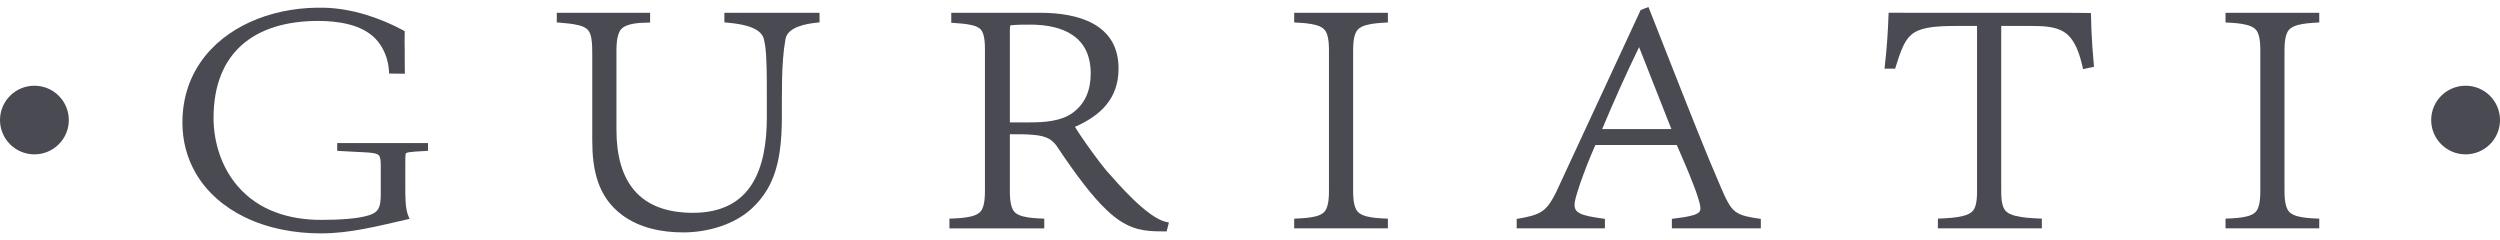
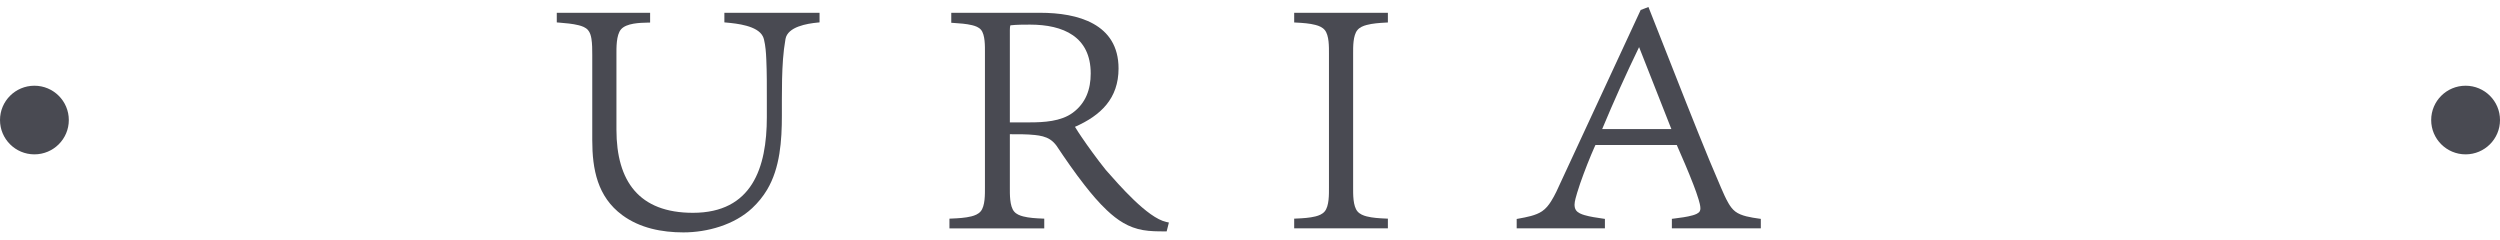
<svg xmlns="http://www.w3.org/2000/svg" width="260" height="25" viewBox="0 0 260 25" fill="none">
  <path fill-rule="evenodd" clip-rule="evenodd" d="M75.336 2.328L75.579 2.35C76.645 2.448 78.759 2.671 79.326 3.763C79.383 3.873 79.425 3.988 79.454 4.106C79.617 4.77 79.665 5.487 79.695 6.167C79.759 7.549 79.751 8.952 79.751 10.336V12.189C79.751 17.453 78.209 22.132 72.063 22.132C66.463 22.132 64.11 18.855 64.11 13.483V5.722C64.11 4.986 64.076 3.649 64.584 3.054C65.143 2.4 66.566 2.369 67.35 2.352L67.612 2.346V1.331H57.905V2.331L58.15 2.351C58.806 2.405 59.536 2.464 60.175 2.624C60.525 2.71 60.903 2.845 61.148 3.122C61.365 3.371 61.457 3.708 61.508 4.027C61.596 4.57 61.595 5.173 61.595 5.723V14.569C61.595 17.61 62.134 20.461 64.71 22.368C66.54 23.723 68.831 24.169 71.075 24.169C73.568 24.169 76.376 23.379 78.223 21.649C78.829 21.082 79.352 20.447 79.776 19.735C81.134 17.459 81.315 14.601 81.315 12.016V10.338C81.315 8.95 81.331 7.543 81.432 6.157C81.485 5.447 81.568 4.757 81.691 4.055C81.916 2.773 83.96 2.454 84.993 2.351L85.233 2.328V1.332H75.335V2.328H75.336Z" fill="#494A52" />
  <path fill-rule="evenodd" clip-rule="evenodd" d="M115.01 17.682C114.536 17.093 114.079 16.488 113.632 15.877C113.237 15.338 112.848 14.79 112.474 14.237C112.243 13.895 112.011 13.545 111.798 13.19C114.489 12.004 116.329 10.245 116.329 7.12C116.329 2.459 112.076 1.33 108.182 1.33H98.932V2.37L99.182 2.386C99.801 2.427 100.496 2.473 101.1 2.62C101.43 2.7 101.784 2.825 102.015 3.087C102.467 3.603 102.434 4.835 102.434 5.477V19.497C102.434 20.186 102.463 21.421 101.991 21.98C101.748 22.269 101.379 22.411 101.023 22.502C100.39 22.662 99.649 22.701 98.999 22.729L98.742 22.74V23.75H108.603V22.74L108.347 22.729C107.723 22.702 107.017 22.663 106.411 22.507C106.064 22.419 105.709 22.279 105.473 22.003C104.995 21.443 105.025 20.189 105.025 19.498V13.959C105.887 13.958 106.79 13.951 107.636 14.041C108.183 14.099 108.753 14.207 109.219 14.515C109.475 14.683 109.683 14.899 109.867 15.141C110.799 16.54 111.764 17.934 112.799 19.258C113.51 20.169 114.275 21.074 115.117 21.868C116.22 22.908 117.366 23.672 118.887 23.932C119.624 24.059 120.379 24.064 121.124 24.064H121.333L121.565 23.142L121.295 23.084C119.333 22.659 116.368 19.216 115.01 17.682ZM107.079 12.727H105.025V3.133C105.025 3.049 105.032 2.718 105.089 2.63C105.093 2.63 105.097 2.63 105.1 2.63H105.114L105.128 2.629C105.775 2.562 106.469 2.56 107.117 2.56C110.583 2.56 113.434 3.81 113.434 7.643C113.434 9.291 112.921 10.732 111.563 11.729C110.332 12.634 108.55 12.727 107.079 12.727Z" fill="#494A52" />
  <path fill-rule="evenodd" clip-rule="evenodd" d="M134.595 2.337L134.848 2.35C135.484 2.384 136.206 2.432 136.822 2.596C137.174 2.689 137.533 2.834 137.771 3.119C138.24 3.678 138.212 4.896 138.212 5.582V19.497C138.212 20.188 138.242 21.434 137.764 21.994C137.526 22.274 137.166 22.416 136.816 22.505C136.201 22.66 135.483 22.7 134.851 22.728L134.595 22.739V23.748H144.34V22.739L144.085 22.728C143.457 22.701 142.745 22.662 142.136 22.505C141.784 22.414 141.426 22.273 141.184 21.993C140.699 21.43 140.725 20.193 140.725 19.497V5.582C140.725 4.891 140.703 3.683 141.176 3.121C141.417 2.837 141.776 2.691 142.13 2.597C142.742 2.434 143.456 2.385 144.088 2.351L144.34 2.338V1.331H134.595V2.337Z" fill="#494A52" />
-   <path fill-rule="evenodd" clip-rule="evenodd" d="M35.069 15.685L35.319 15.701C35.917 15.74 36.514 15.769 37.111 15.798C37.521 15.817 37.935 15.834 38.344 15.868C38.621 15.891 39.212 15.935 39.41 16.163C39.625 16.408 39.599 17.148 39.599 17.452V20.197C39.599 20.72 39.581 21.476 39.22 21.898C38.997 22.159 38.651 22.301 38.331 22.398C37.664 22.603 36.902 22.697 36.208 22.759C35.276 22.842 34.332 22.867 33.397 22.867C30.094 22.867 26.919 21.916 24.719 19.359C23.039 17.408 22.209 14.808 22.209 12.26C22.209 5.464 26.454 2.177 33.093 2.177C35.077 2.177 37.563 2.51 39.018 3.993C39.895 4.887 40.392 6.162 40.453 7.4L40.465 7.649L42.105 7.667L42.101 7.395C42.097 6.931 42.094 6.467 42.091 6.003C42.088 5.456 42.097 4.897 42.078 4.351C42.082 4.035 42.08 3.722 42.09 3.405L42.094 3.243L41.951 3.164C39.51 1.839 36.575 0.882 33.785 0.805C31.408 0.74 28.985 1.104 26.767 1.97C24.696 2.78 22.8 4.033 21.39 5.76C19.75 7.77 18.971 10.172 18.971 12.748C18.971 14.575 19.407 16.341 20.313 17.934C21.485 19.991 23.311 21.536 25.429 22.574C27.887 23.777 30.671 24.272 33.397 24.272C36.436 24.272 39.348 23.496 42.286 22.832L42.601 22.762L42.472 22.467C42.141 21.706 42.152 20.426 42.152 19.601V16.751C42.152 16.62 42.141 16.023 42.235 15.923C42.435 15.77 43.931 15.726 44.264 15.7L44.512 15.682V14.877H35.07V15.685H35.069Z" fill="#494A52" />
  <path fill-rule="evenodd" clip-rule="evenodd" d="M180.461 21.991C180.16 21.756 179.94 21.445 179.751 21.119C179.461 20.618 179.221 20.061 178.991 19.53C178.176 17.658 177.402 15.768 176.64 13.875C175.777 11.735 174.931 9.588 174.086 7.442L171.438 0.728L170.631 1.037L162.327 18.931C162.026 19.603 161.705 20.316 161.312 20.936C161.062 21.334 160.774 21.697 160.382 21.966C159.722 22.419 158.731 22.589 157.955 22.732L157.735 22.773V23.748H166.911V22.765L166.682 22.731C166.064 22.639 165.385 22.549 164.786 22.372C164.477 22.281 164.09 22.137 163.902 21.86C163.785 21.689 163.752 21.484 163.752 21.28C163.752 20.941 163.929 20.366 164.027 20.038C164.222 19.39 164.45 18.746 164.686 18.112C164.936 17.438 165.2 16.768 165.477 16.105C165.581 15.856 165.686 15.609 165.797 15.363C165.838 15.27 165.881 15.172 165.929 15.077H174.384C174.981 16.439 175.579 17.811 176.113 19.198C176.307 19.703 176.499 20.219 176.652 20.738C176.731 21.003 176.842 21.388 176.842 21.664C176.842 21.768 176.827 21.873 176.778 21.965C176.65 22.199 176.291 22.32 176.054 22.389C175.447 22.565 174.734 22.648 174.107 22.729L173.874 22.758V23.747H183.125V22.762L182.896 22.73C182.134 22.619 181.084 22.476 180.461 21.991ZM166.625 13.426C167.824 10.553 169.105 7.701 170.465 4.899L173.824 13.426H166.625Z" fill="#494A52" />
-   <path fill-rule="evenodd" clip-rule="evenodd" d="M231.456 2.337L231.71 2.35C232.346 2.384 233.068 2.432 233.684 2.596C234.036 2.689 234.395 2.834 234.634 3.119C235.101 3.678 235.074 4.896 235.074 5.582V19.497C235.074 20.188 235.103 21.434 234.627 21.994C234.388 22.274 234.028 22.416 233.678 22.505C233.063 22.66 232.346 22.7 231.713 22.728L231.456 22.739V23.748H241.203V22.739L240.947 22.728C240.319 22.701 239.608 22.662 238.998 22.505C238.646 22.414 238.288 22.273 238.046 21.993C237.561 21.43 237.587 20.193 237.587 19.497V5.582C237.587 4.891 237.564 3.683 238.039 3.121C238.279 2.837 238.638 2.691 238.992 2.597C239.604 2.434 240.318 2.385 240.95 2.351L241.203 2.338V1.331H231.456V2.337Z" fill="#494A52" />
-   <path fill-rule="evenodd" clip-rule="evenodd" d="M217.507 3.102C217.486 2.603 217.49 2.1 217.466 1.603L217.452 1.348L217.195 1.351C216.922 1.354 216.647 1.346 216.374 1.342C215.82 1.334 215.266 1.33 214.711 1.33H199.373C198.473 1.33 197.574 1.325 196.674 1.325H196.416L196.406 1.581C196.375 2.384 196.338 3.186 196.284 3.988C196.221 4.943 196.129 5.894 196.023 6.846L195.991 7.141H197.096L197.154 6.954C197.369 6.265 197.592 5.541 197.892 4.883C198.102 4.422 198.363 3.978 198.747 3.638C199.218 3.221 199.809 3.023 200.42 2.905C201.405 2.713 202.52 2.7 203.522 2.7H205.613V19.565C205.613 20.217 205.64 21.333 205.219 21.875C204.963 22.202 204.549 22.36 204.159 22.459C203.423 22.645 202.553 22.692 201.796 22.727L201.54 22.738V23.747H212.352V22.738L212.096 22.727C211.303 22.692 210.386 22.645 209.614 22.451C209.21 22.351 208.778 22.189 208.516 21.849C208.102 21.31 208.127 20.212 208.127 19.565V2.7H211.247C212.321 2.7 213.694 2.722 214.633 3.306C215.815 4.039 216.289 5.669 216.581 6.934L216.641 7.19L217.777 6.945L217.756 6.711C217.648 5.511 217.554 4.306 217.507 3.102Z" fill="#494A52" />
  <path d="M3.578 16.053C5.555 16.053 7.157 14.455 7.157 12.484C7.157 10.513 5.555 8.915 3.578 8.915C1.602 8.915 0 10.513 0 12.484C0 14.455 1.602 16.053 3.578 16.053Z" fill="#494A52" />
  <path d="M256.422 16.053C258.398 16.053 260 14.455 260 12.484C260 10.513 258.398 8.915 256.422 8.915C254.445 8.915 252.843 10.513 252.843 12.484C252.843 14.455 254.445 16.053 256.422 16.053Z" fill="#494A52" />
</svg>